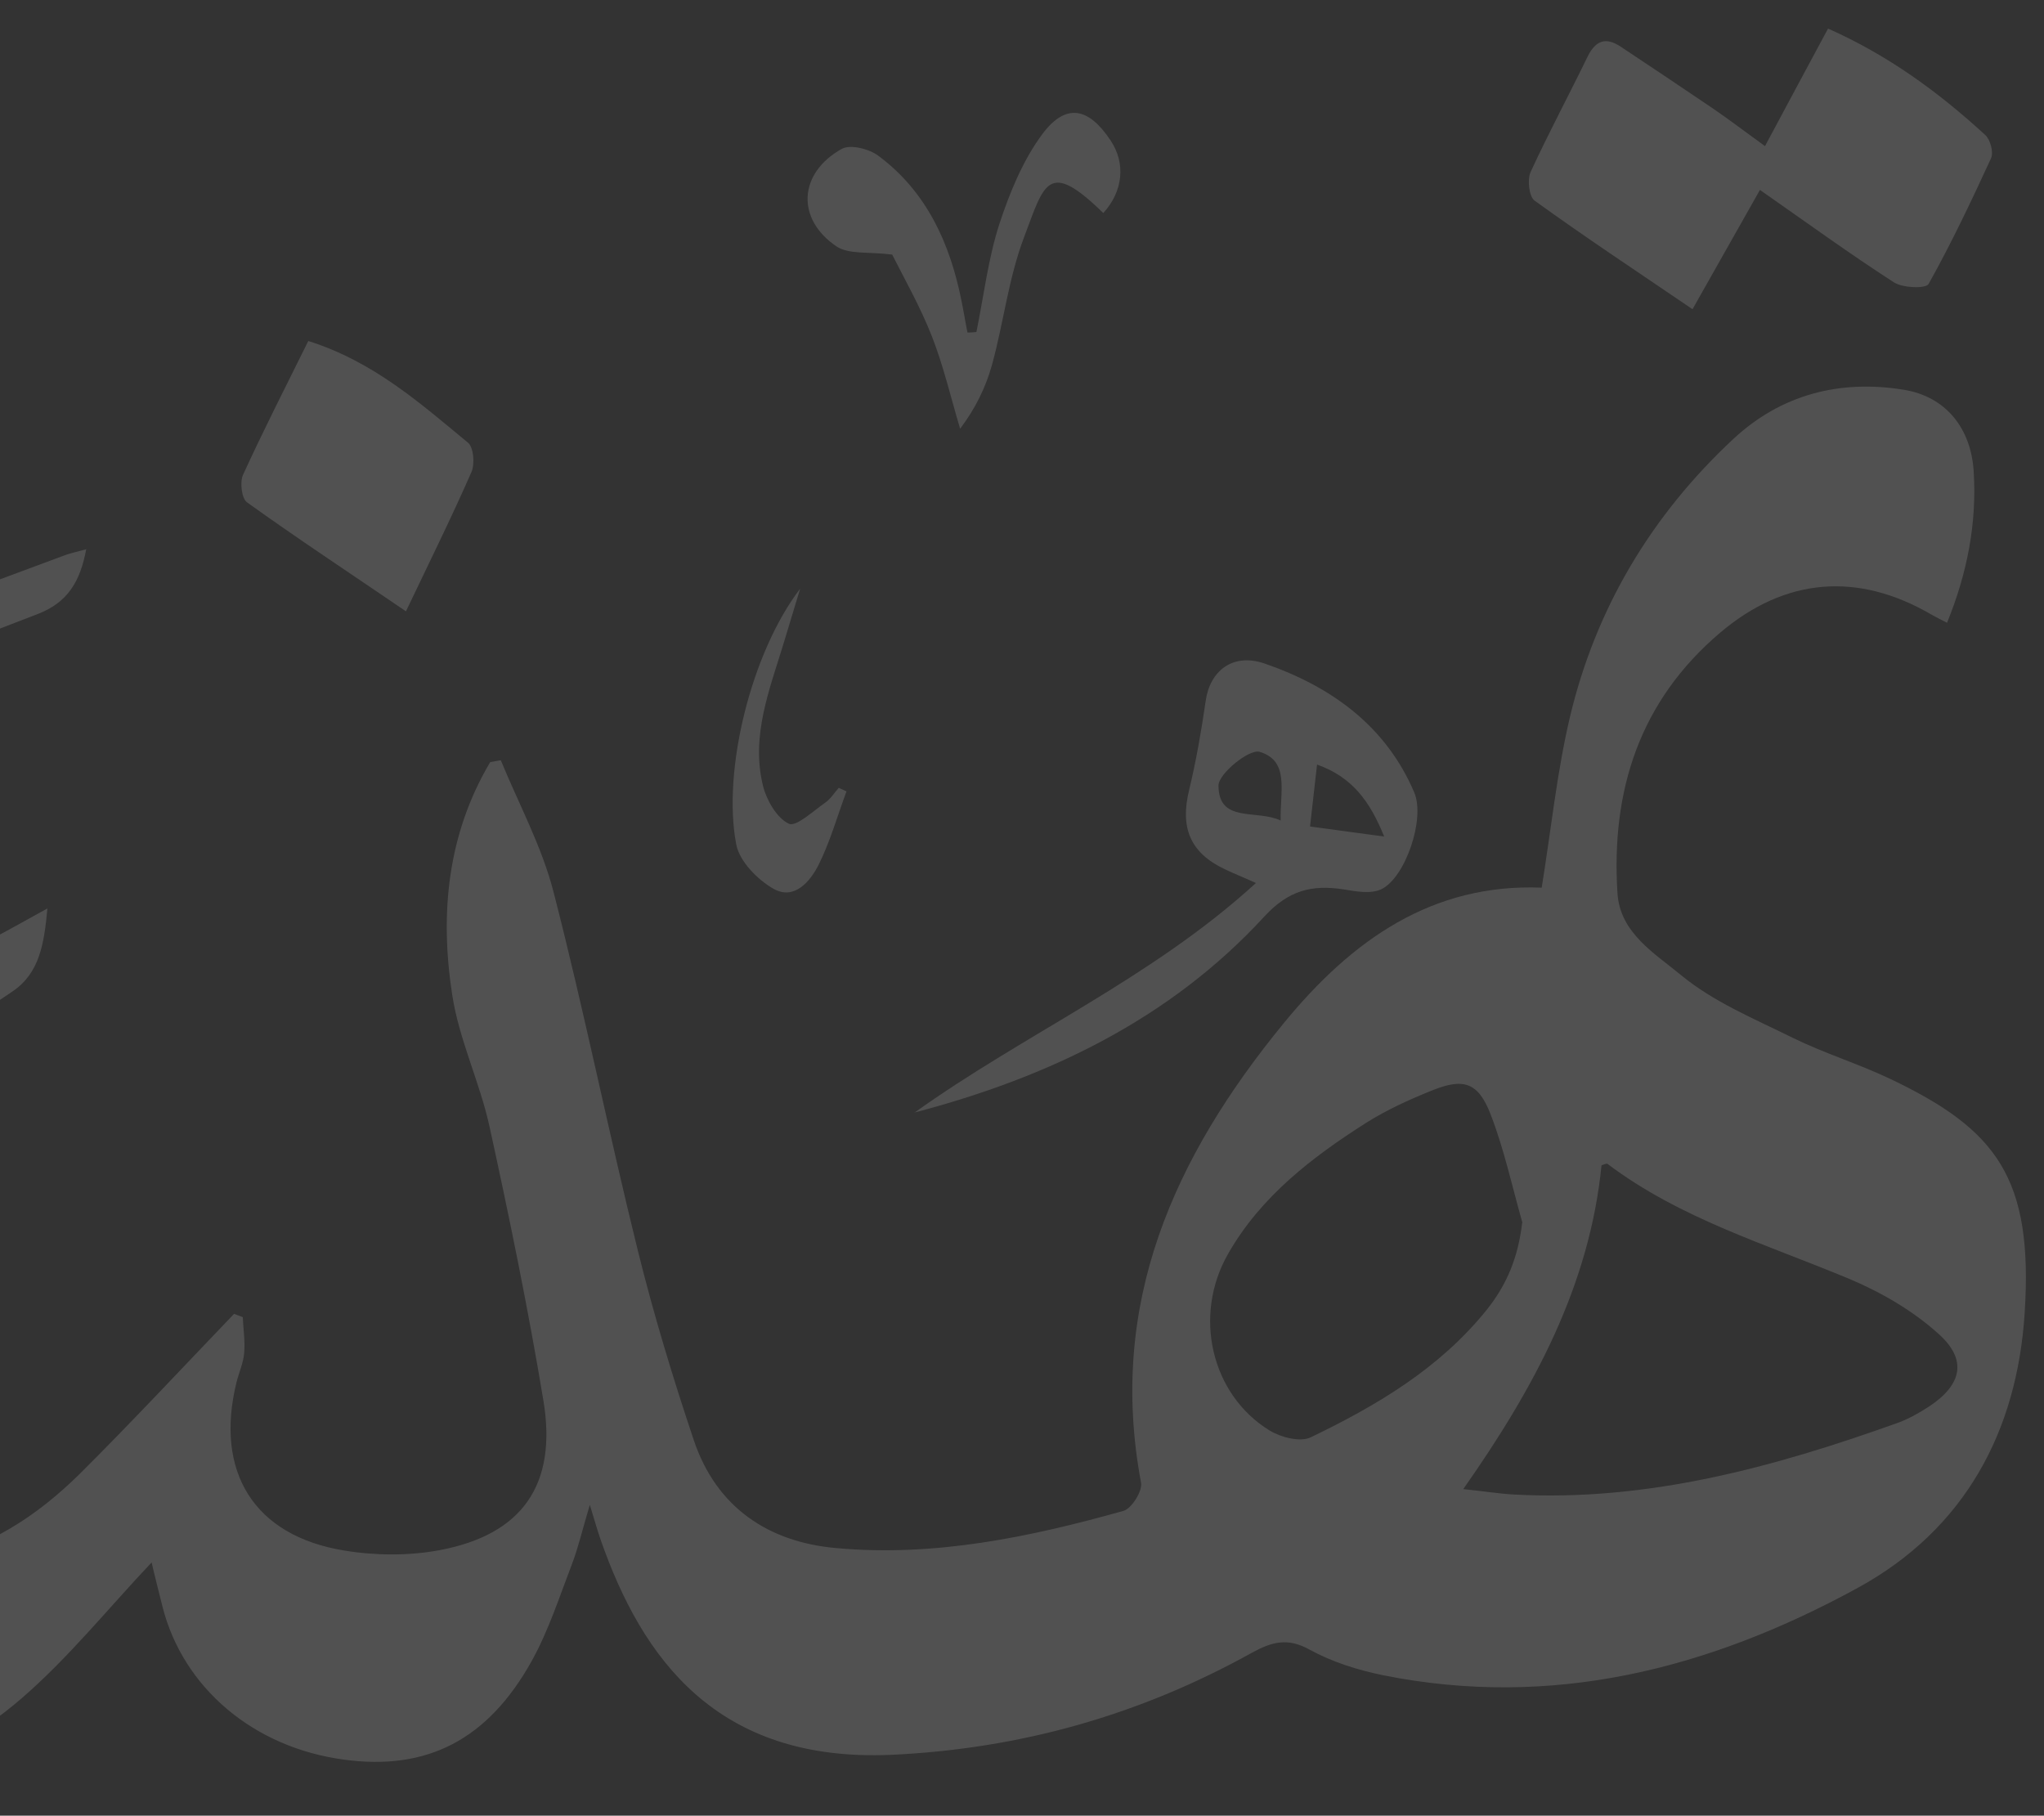
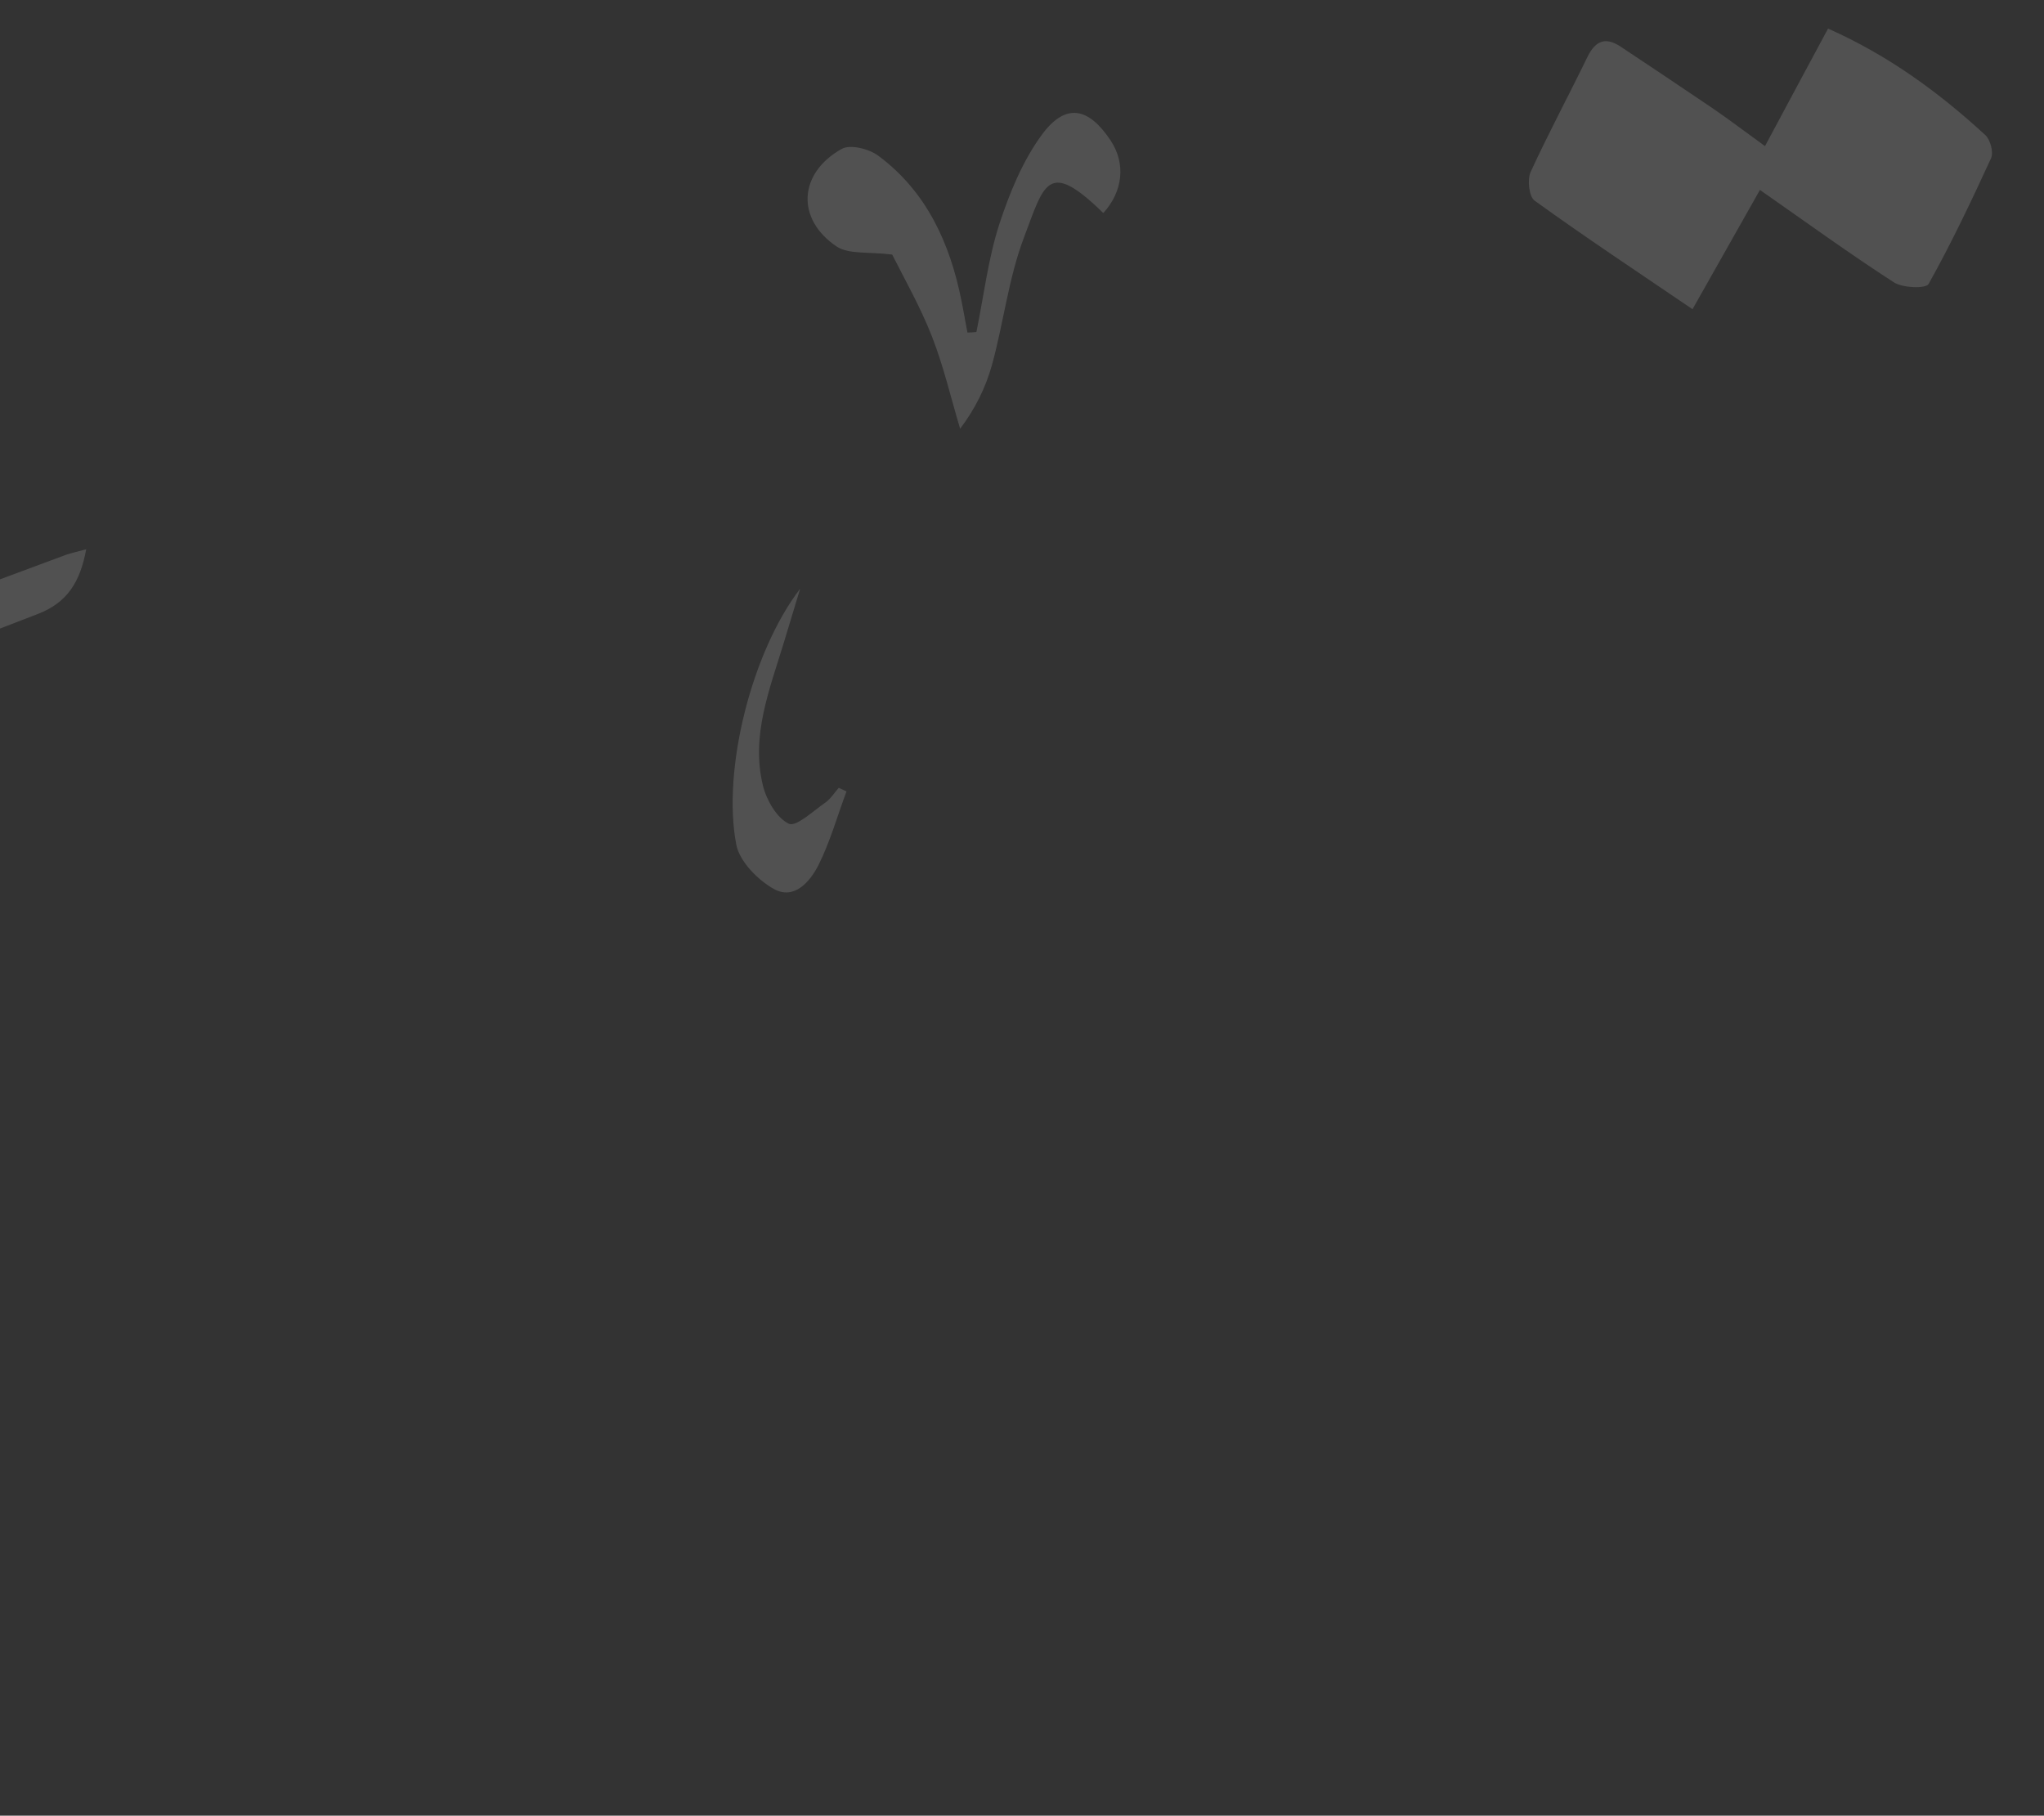
<svg xmlns="http://www.w3.org/2000/svg" version="1.1" id="Layer_1" x="0px" y="0px" width="170px" height="151px" viewBox="0 0 170 151" enable-background="new 0 0 170 151" xml:space="preserve">
  <rect x="0" y="0" width="170" height="151" fill="#333333" stroke="none" />
  <g opacity="0.15">
    <g>
      <g>
-         <path fill="#FFFFFF" d="M-121.698,107.166c-0.362,6.462-0.768,12.923-1.083,19.409c-0.45,8.696,0.135,17.327,2.666,25.71     c1.512,5.038,4.202,9.217,9.262,11.478c3.886,1.736,7.593,1.377,10.732-1.402c2.035-1.783,4.07-3.863,5.287-6.213     c3.615-7.026,6.642-14.345,10.282-21.349c3.299-6.326,6.617-12.743,10.825-18.46c2.888-3.907,7.047-7.049,11.09-9.92     c4.136-2.937,9.601-3.456,13.491,2.331c1.759,2.618,3.565,5.219,5.376,7.817c1.559,2.257,3.071,4.563,4.766,6.733     c3.729,4.81,8.405,7.726,14.709,8.377c8.902,0.954,17.306,0,25.101-4.542c2.125-1.236,4.087-2.844,5.849-4.583     c4.359-4.34,8.542-8.834,12.812-13.284c0.248,0.091,0.474,0.18,0.723,0.271c0.044,0.994,0.204,2.009,0.115,3.004     c-0.069,0.813-0.43,1.602-0.636,2.417c-1.829,7.436,1.446,12.767,8.949,13.988c2.575,0.427,5.353,0.452,7.925-0.025     c6.894-1.287,9.809-5.446,8.655-12.426c-1.267-7.636-2.822-15.205-4.478-22.773c-0.81-3.727-2.554-7.276-3.115-11.027     c-1.038-6.729-0.387-13.326,3.165-19.317c0.29-0.044,0.587-0.11,0.88-0.154c1.491,3.635,3.411,7.162,4.381,10.935     c2.555,9.896,4.565,19.95,7.024,29.87c1.315,5.31,2.914,10.576,4.656,15.768c1.879,5.56,6.188,8.453,11.84,8.948     c8.155,0.745,16.086-0.905,23.88-3.093c0.678-0.18,1.605-1.653,1.469-2.352c-2.782-14.867,2.713-27.046,11.885-38.229     c5.669-6.914,12.335-11.612,21.439-11.252c0.788-4.881,1.266-9.602,2.347-14.186c2.151-9.061,6.803-16.81,13.602-23.139     c3.959-3.682,8.833-4.944,14.143-4.085c3.527,0.564,5.606,3.208,5.834,6.777c0.271,4.315-0.524,8.451-2.215,12.606     c-0.478-0.247-0.885-0.451-1.29-0.678c-6.123-3.57-12.153-3.095-17.573,1.494c-6.716,5.695-9.089,13.146-8.549,21.664     c0.207,3.342,3.147,5.037,5.287,6.822c2.712,2.237,6.104,3.637,9.308,5.221c2.624,1.286,5.422,2.146,8.044,3.386     c8.902,4.229,11.953,8.249,11.228,19.5c-0.629,9.804-4.947,17.985-13.94,22.885c-12.315,6.713-25.35,10.057-39.423,7.232     c-2.104-0.43-4.249-1.107-6.1-2.124c-1.831-1.02-3.141-0.656-4.79,0.245c-9.309,5.175-19.251,8-29.982,8.497     c-14.596,0.655-20.762-8.09-24.179-17.826c-0.27-0.77-0.492-1.56-0.922-2.961c-0.611,2.035-0.949,3.524-1.493,4.949     c-1.039,2.708-1.939,5.513-3.344,8.044c-3.662,6.571-8.722,9.125-15.588,8.198c-7.524-0.993-13.399-5.965-15.113-12.718     c-0.34-1.356-0.681-2.69-0.906-3.685c-3.57,3.773-6.869,7.883-10.776,11.271c-7.681,6.643-16.766,8.788-26.956,8.225     c-9.329-0.52-15.612-5.036-20.401-12.426c-2.306-3.566-4.403-7.251-6.574-10.913c-2.914-4.925-6.21-5.897-11.249-3.322     c-8.021,4.089-13.307,10.736-16.99,18.687c-3.05,6.551-5.49,13.398-8.655,19.907c-2.168,4.448-4.99,8.582-7.794,12.674     c-0.949,1.379-2.6,2.349-4.088,3.231c-3.002,1.761-6.102,1.876-9.241,0.068c-5.505-3.188-9.123-7.954-11.447-13.737     c-4.586-11.297-6.03-23.024-5.352-35.065c0.36-6.598,1.238-13.105,3.683-19.295c0.291-0.745,0.63-1.468,0.967-2.214     C-122.084,107.077-121.878,107.122-121.698,107.166z M121.699,123.841c1.737,0.18,2.957,0.382,4.202,0.451     c11.111,0.606,21.598-2.261,31.898-5.945c0.927-0.335,1.809-0.832,2.645-1.376c2.734-1.806,3.209-3.889,0.769-6.055     c-2.1-1.896-4.7-3.413-7.318-4.521c-6.894-2.892-14.122-5.016-20.198-9.602c-0.067-0.066-0.297,0.068-0.498,0.114     C132.206,106.872,127.639,115.39,121.699,123.841z M126.622,101.697c-0.854-3.004-1.516-6.098-2.644-9.015     c-1.04-2.688-2.258-3.07-4.946-1.966c-1.853,0.745-3.682,1.581-5.376,2.642c-4.521,2.87-8.79,6.146-11.5,10.89     c-2.98,5.174-1.403,11.771,3.455,14.729c0.928,0.566,2.529,0.974,3.387,0.566c5.489-2.642,10.708-5.717,14.641-10.595     c1.717-2.147,2.624-4.406,2.962-7.256h0.021V101.697z" />
        <path fill="#FFFFFF" d="M-88.553,84.096c-1.9,3.344-3.683,6.487-5.627,9.898c-4.589-3.115-8.95-5.988-13.172-9.038     c-0.474-0.339-0.566-1.828-0.249-2.53c1.404-3.117,3.054-6.099,4.498-9.197c0.744-1.58,1.695-1.916,3.118-0.949     c2.553,1.718,5.106,3.437,7.661,5.173c1.311,0.905,2.548,1.854,4.132,3.007c1.762-3.299,3.455-6.484,5.243-9.828     c5.085,2.28,9.353,5.373,13.216,9.035c0.41,0.387,0.5,1.602,0.23,2.19c-1.538,3.325-3.095,6.621-4.88,9.807     c-0.927,1.649-2.238,0.769-3.392-0.022c-3.477-2.438-6.956-4.857-10.798-7.55h0.022V84.096z" />
        <path fill="#FFFFFF" d="M146.779,12.184c1.827-3.435,3.518-6.551,5.261-9.806c5.038,2.237,9.219,5.31,13.081,8.857     c0.41,0.384,0.7,1.42,0.478,1.917c-1.63,3.547-3.302,7.074-5.197,10.463c-0.229,0.407-2.171,0.339-2.892-0.138     c-3.683-2.375-7.253-4.971-11.136-7.682c-1.896,3.343-3.661,6.484-5.608,9.92c-4.583-3.118-8.925-5.989-13.144-9.037     c-0.45-0.338-0.609-1.741-0.32-2.373c1.495-3.252,3.186-6.393,4.742-9.602c0.685-1.378,1.54-1.627,2.761-0.813     c2.548,1.694,5.125,3.414,7.655,5.129c1.355,0.927,2.688,1.943,4.341,3.14L146.779,12.184z" />
        <path fill="#FFFFFF" d="M-78.227,163.938c8.313,3.345,16.176-0.787,24.763-1.945c-7.319,5.649-15.046,8.094-23.723,7.256     c-1.921-0.182-3.118-1.357-2.914-3.593c0.226-2.756,1.423-4.993,3.526-6.642c2.077-1.651,4.404-3.003,6.528-4.608     c1.762-1.331,3.414-2.848,5.447-4.562c-1.223-0.568-1.944-0.906-2.643-1.199c-3.931-1.694-4.499-2.981-3.526-7.232     c0.563-2.484,0.861-5.038,1.243-7.565c0.202-1.404,2.055-2.62,3.815-2.171c5.763,1.47,10.302,4.613,13.081,9.987     c1.22,2.373,0.068,6.938-2.149,8.676c-0.315,0.246-0.878,0.337-1.31,0.296c-0.904-0.093-1.828-0.247-2.688-0.501     c-2.51-0.697-4.113-0.226-5.604,2.329c-2.484,4.271-6.551,7.006-11.025,9.084c-1.019,0.473-1.97,1.107-2.938,1.67     c0.068,0.25,0.113,0.501,0.181,0.77L-78.227,163.938z M-63.565,144.533c0.565-3.367-0.317-6.101-1.468-5.584     c-1.421,0.658-3.547,2.283-3.456,3.302c0.246,2.643,2.936,1.785,4.899,2.256L-63.565,144.533z M-60.557,145.23     c0.878,0.159,1.76,0.362,2.64,0.499c0.928,0.136,1.878,0.182,2.914,0.295c-0.768-3.253-2.69-5.082-5.554-5.489V145.23z" />
-         <path fill="#FFFFFF" d="M76.033,92.551c9.221-6.6,19.75-11.185,28.424-19.115c-0.989-0.452-1.805-0.77-2.597-1.151     c-2.872-1.357-3.727-3.456-2.962-6.571c0.588-2.444,1.019-4.929,1.378-7.414c0.339-2.46,2.215-4.042,4.906-3.115     c5.49,1.896,10.074,5.151,12.445,10.73c0.929,2.216-0.77,7.117-2.754,8.043c-0.88,0.408-2.098,0.18-3.163,0     c-2.597-0.385-4.52,0.07-6.528,2.236c-7.885,8.586-18.031,13.422-29.151,16.336v0.021H76.033z M106.514,68.24     c-0.064-2.418,0.767-4.972-1.76-5.717c-0.858-0.248-3.434,1.831-3.412,2.824C101.362,68.487,104.503,67.29,106.514,68.24z      M108.956,68.736c2.188,0.293,4.022,0.543,6.167,0.836c-1.196-2.958-2.665-4.948-5.584-5.988     C109.338,65.417,109.156,66.953,108.956,68.736z" />
        <path fill="#FFFFFF" d="M-52.154,45.754c0.68-3.164,1.199-6.395,2.123-9.469c0.656-2.194,1.719-4.316,2.939-6.26     c0.838-1.333,2.036-2.823,4.113-1.739c1.875,0.973,3.205,3.548,2.708,5.445c-0.227,0.861-0.723,1.626-1.06,2.373     c-0.385-0.069-0.61-0.048-0.682-0.137c-3.453-3.817-4.698-2.691-6.095,1.33c-1.131,3.212-1.606,6.624-2.51,9.898     c-0.657,2.396-1.559,4.742-2.393,7.274c-2.149-5.537-4.113-10.575-6.308-16.172c-3.25,2.708-4.946,0.315-7.024-1.177     C-73.459,50.25-85.594,55.897-99.26,59.287c3.526-2.169,7.115-4.271,10.571-6.552c5.698-3.751,11.57-7.299,16.878-11.522     c3.052-2.418,5.31-5.919,7.57-9.174c1.083-1.581,2.099-1.829,3.41-0.968c1.288,0.858,2.734,1.85,3.437,3.137     c1.512,2.824,2.599,5.876,3.795,8.859c0.36,0.877,0.519,1.85,0.771,2.778c0.202-0.023,0.427-0.068,0.629-0.089h0.044V45.754z" />
-         <path fill="#FFFFFF" d="M-19.896,96.342c-0.632-4.654,3.143-6.211,5.399-8.833c-0.518-0.271-0.949-0.521-1.379-0.748     c-4.969-2.349-5.781-4.61-3.274-9.532c2.374-4.652,6.351-7.684,10.848-10.01c2.758-1.425,5.716,0.995,5.126,4.159     c-0.337,1.762-1.198,3.411-1.829,5.194c-0.451-0.204-0.748-0.25-0.877-0.409c-2.784-3.141-6.102-2.96-8.474,0.61     c-0.385,0.566-0.227,2.125,0.271,2.555c1.898,1.647,4.111,3.094,6.777,2.032c2.374-0.949,4.609-2.26,6.915-3.435     c1.309-0.68,2.597-1.424,4.336-2.374c-0.271,2.939-0.654,5.379-2.89,6.892c-6.621,4.498-13.288,8.902-19.951,13.33     c-0.269,0.181-0.54,0.317-1.016,0.589L-19.896,96.342z" />
-         <path fill="#FFFFFF" d="M25.653,28.363c5.425,1.717,9.291,5.171,13.263,8.448c0.476,0.385,0.589,1.762,0.297,2.44     c-1.652,3.773-3.481,7.455-5.45,11.589c-4.768-3.25-9.06-6.078-13.214-9.061c-0.452-0.315-0.609-1.671-0.34-2.279     c1.694-3.708,3.545-7.321,5.421-11.118L25.653,28.363z" />
        <path fill="#FFFFFF" d="M7.172,45.668c-0.499,2.708-1.56,4.451-4.043,5.399C-10.747,56.398-24.616,61.8-38.443,67.245     c-1.493,0.585-2.823,1.624-4.811,2.779c1.832,1.104,3.03,2.255,4.448,2.621c3.004,0.787,3.772,2.526,2.874,5.489     c-2.693,0.426-5.219-0.229-7.211-2.128c-0.811-0.787-1.468-2.349-1.309-3.437c0.791-5.081,3.458-9.034,8.381-10.888     c13.737-5.241,27.54-10.323,41.324-15.453c0.521-0.206,1.06-0.316,1.897-0.543L7.172,45.668z" />
        <path fill="#FFFFFF" d="M81.209,27.611c0.609-2.981,0.969-6.056,1.897-8.946c0.859-2.619,1.966-5.333,3.594-7.523     c1.946-2.6,3.842-2.216,5.669,0.542c1.268,1.896,1.041,4.224-0.607,6.033c-4.633-4.521-4.903-2.439-6.598,2.033     c-1.287,3.39-1.696,7.096-2.666,10.617c-0.52,1.854-1.379,3.616-2.643,5.288c-0.771-2.576-1.378-5.197-2.347-7.683     c-0.995-2.528-2.352-4.899-3.303-6.801c-1.968-0.247-3.615,0-4.629-0.676c-3.386-2.284-3.164-6.102,0.429-8.11     c0.725-0.407,2.307,0,3.071,0.588c3.998,2.979,5.941,7.276,6.89,12.04c0.185,0.882,0.319,1.762,0.499,2.645     c0.249,0,0.477-0.023,0.727-0.045H81.209L81.209,27.611z" />
        <path fill="#FFFFFF" d="M-12.209,33.152c-0.637,1.854-1.134,3.773-1.948,5.511c-0.787,1.674-1.984,3.188-4.247,2.692     c-2.146-0.477-3.073-2.191-2.979-4.089c0.201-4.112,0.403-8.291,1.238-12.29c0.634-3.097,2.236-5.968,3.412-8.948     c0.25,0.09,0.517,0.18,0.771,0.271c-0.59,1.921-1.4,3.796-1.737,5.763c-0.612,3.478-1.156,6.98-1.314,10.502     c-0.046,1.064,1.019,2.668,2.035,3.211c1.58,0.858,2.438-0.748,3.273-1.897c0.23-0.318,0.521-0.61,0.771-0.927l0.748,0.204     h-0.022V33.152z" />
        <path fill="#FFFFFF" d="M70.412,65.794c-0.771,2.059-1.356,4.178-2.328,6.125c-0.703,1.402-2.035,2.959-3.729,2.008     c-1.33-0.745-2.846-2.283-3.117-3.682c-1.197-6.21,1.288-16.042,5.31-21.283c-0.454,1.492-0.906,2.981-1.354,4.471     c-1.177,3.888-2.759,7.749-1.739,11.905c0.292,1.198,1.149,2.692,2.146,3.164c0.61,0.297,2.034-1.059,3.051-1.761     c0.425-0.295,0.746-0.813,1.108-1.223c0.204,0.092,0.429,0.205,0.634,0.294L70.412,65.794z" />
-         <path fill="#FFFFFF" d="M-101.341,127.433c-0.969,2.327-1.739,4.79-3.027,6.937c-0.517,0.859-2.374,1.672-3.251,1.379     c-1.197-0.388-2.759-1.765-2.914-2.873c-1.107-7.794,0.655-15.09,5.083-21.711c-0.475,1.536-1.083,3.025-1.379,4.587     c-0.678,3.637-1.355,7.298-1.718,10.958c-0.159,1.491,0.16,3.229,2.125,3.799c1.987,0.587,2.528-1.135,3.436-2.218     c0.315-0.361,0.631-0.747,0.928-1.129C-101.816,127.253-101.59,127.343-101.341,127.433z" />
      </g>
    </g>
  </g>
</svg>